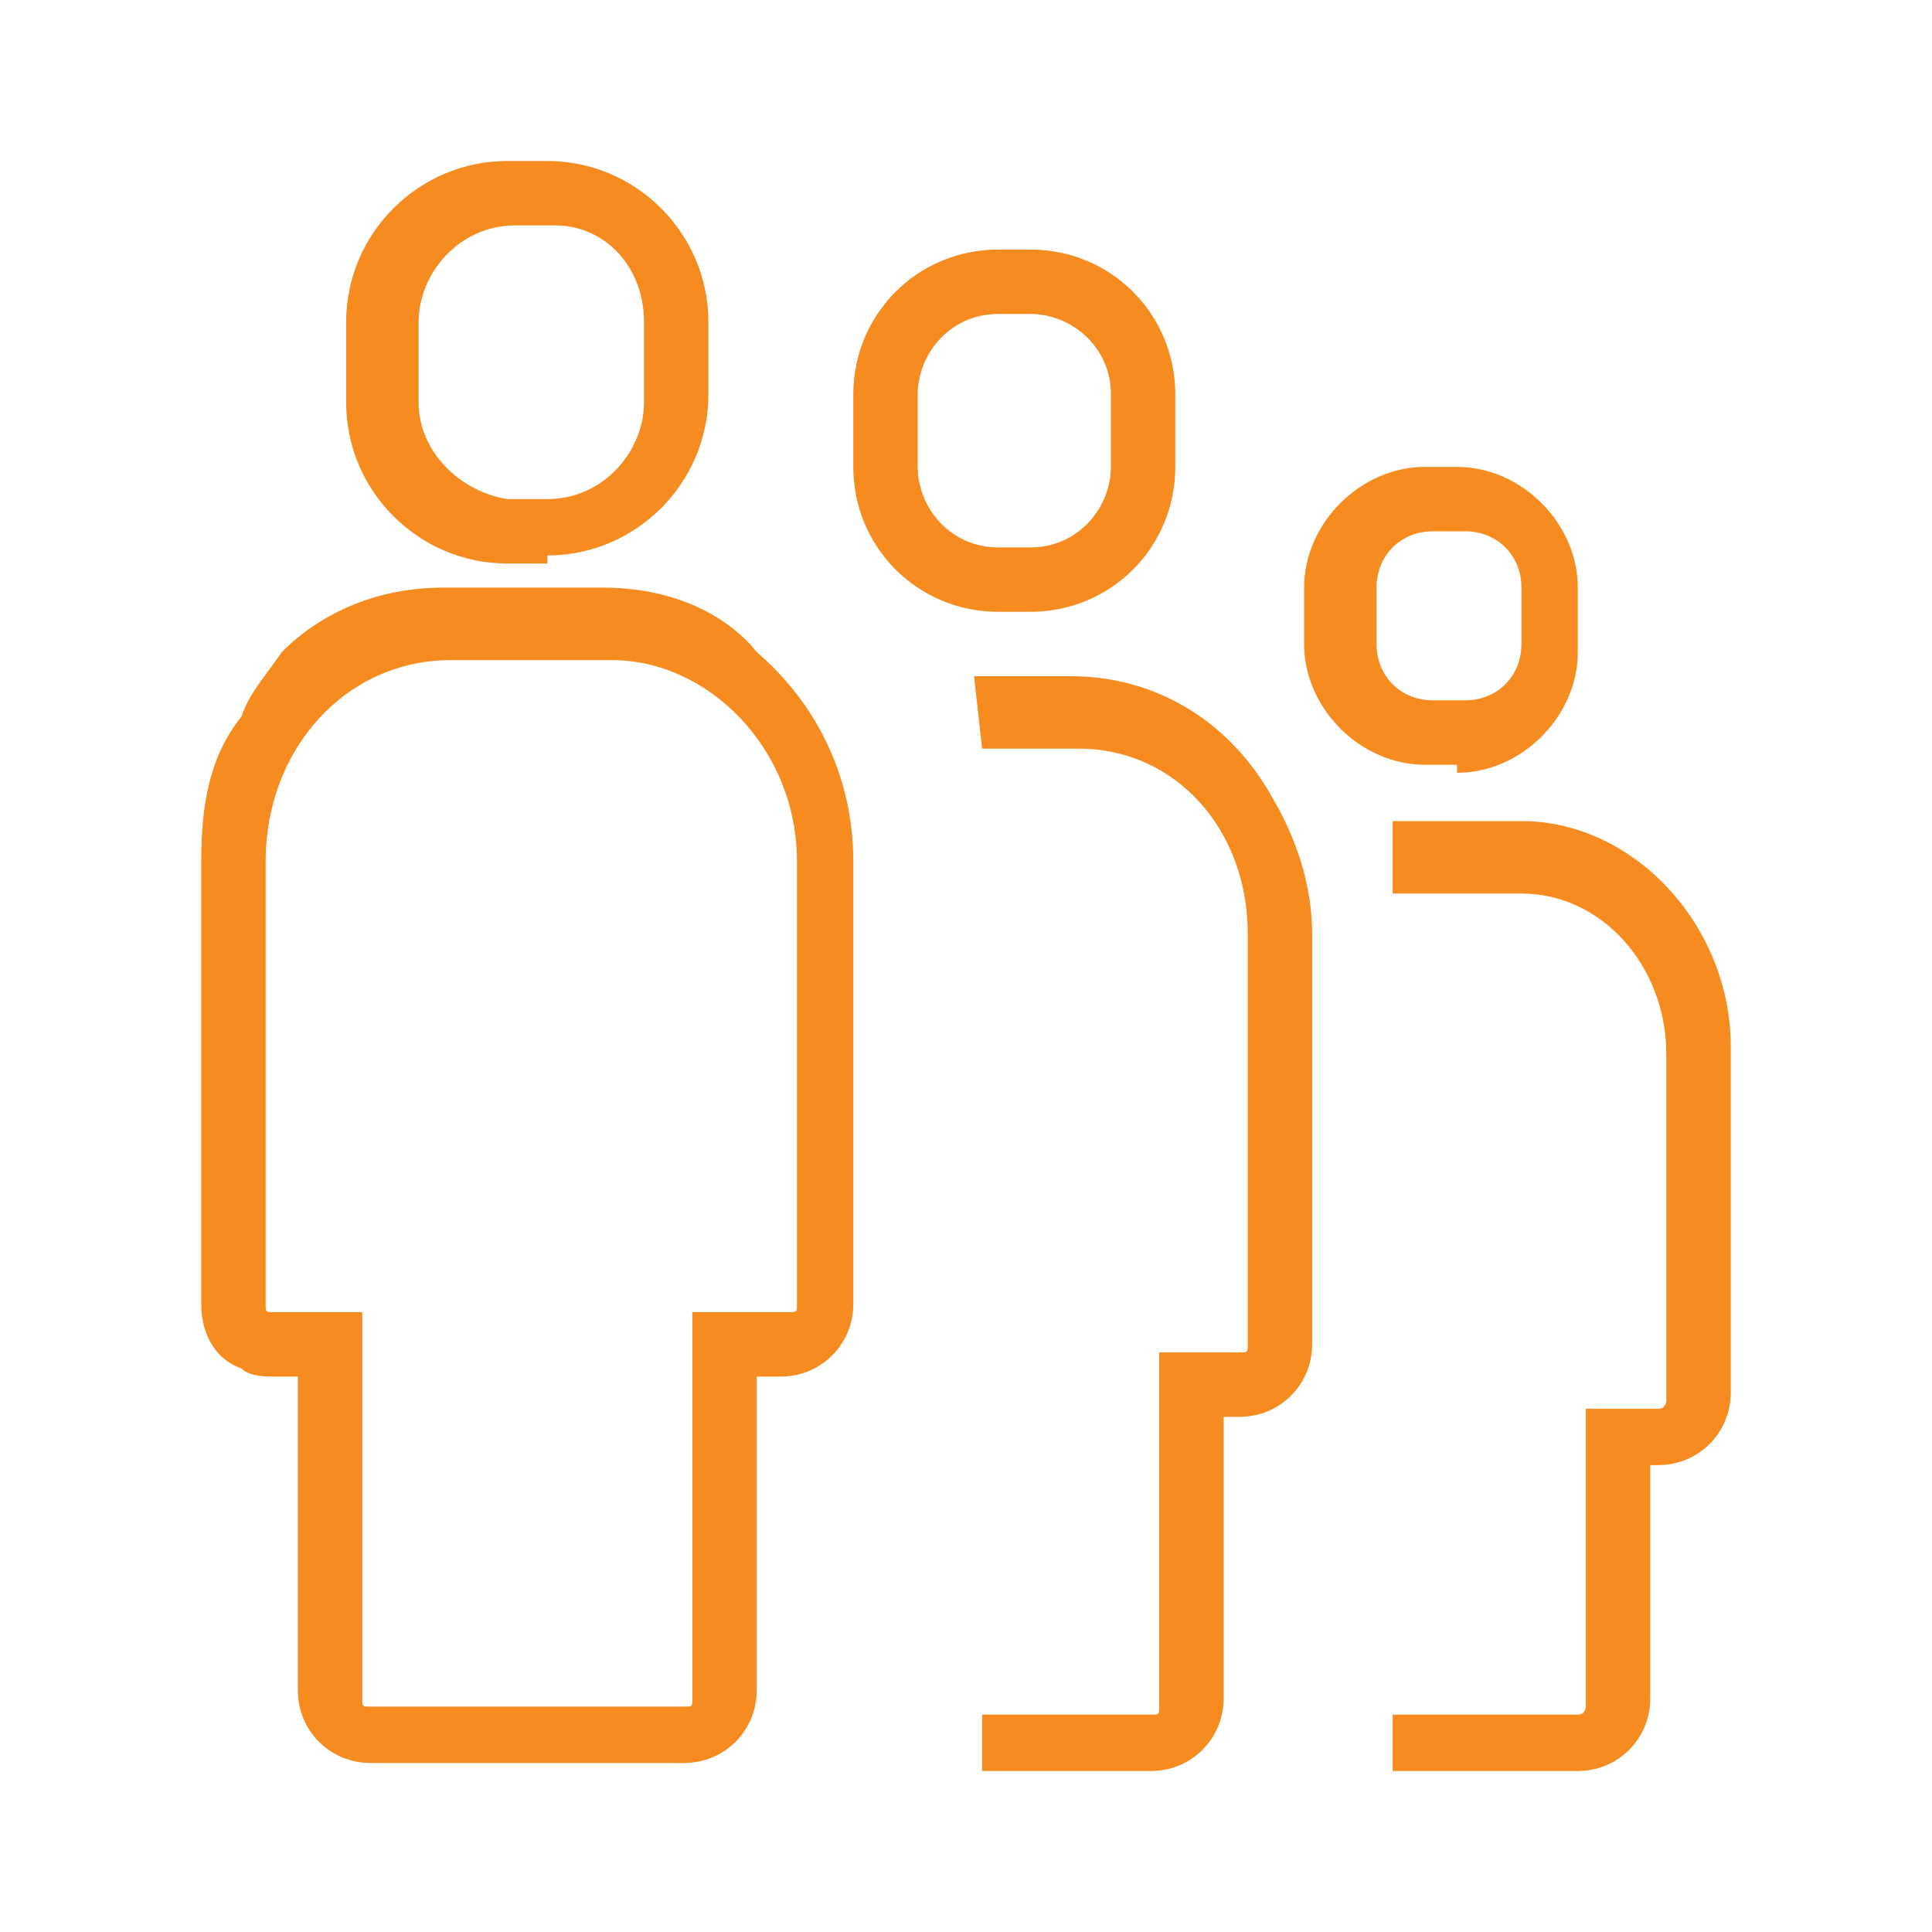
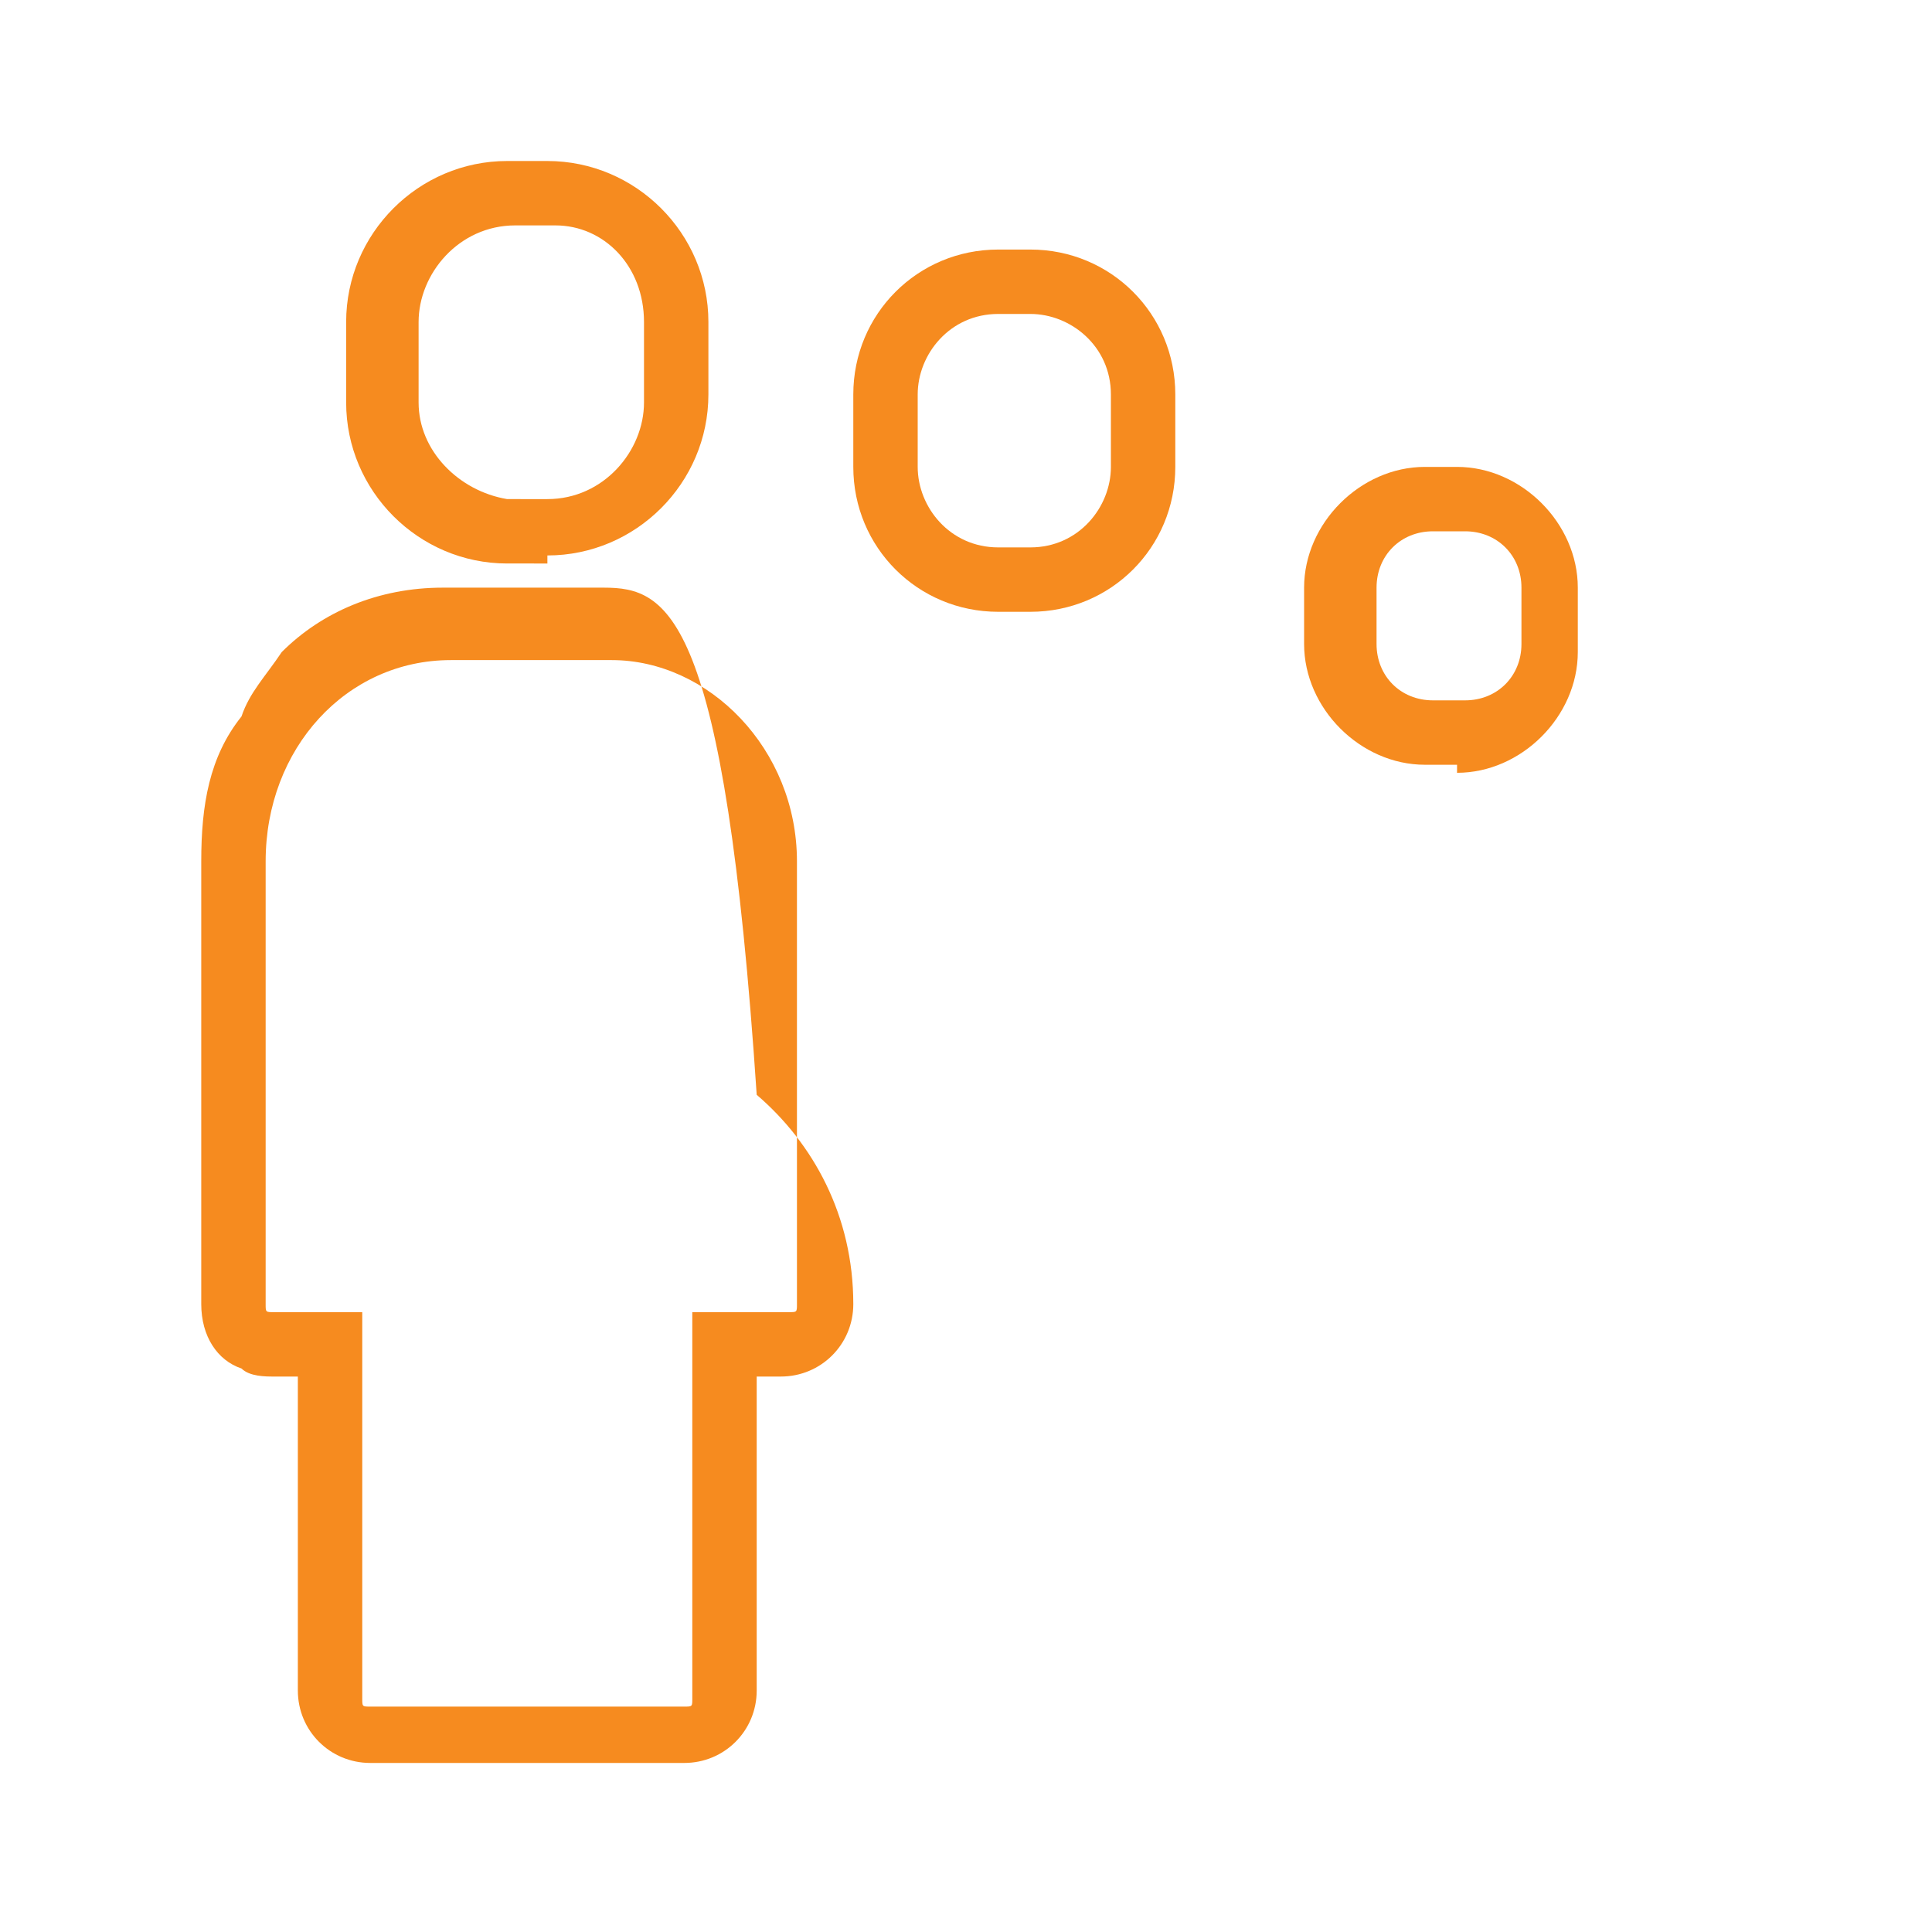
<svg xmlns="http://www.w3.org/2000/svg" version="1.1" id="Layer_1" x="0px" y="0px" viewBox="0 0 24 24" style="enable-background:new 0 0 24 24;" xml:space="preserve">
  <style type="text/css">
	.st0{fill:#F68B1F;}
</style>
  <g>
-     <path class="st0" d="M17.3,11.1C17.4,11.1,17.4,11.1,17.3,11.1l1.6,0c1,0,1.8,0.9,1.8,2v4.3c0,0,0,0.1-0.1,0.1h-0.9v3.7   c0,0,0,0.1-0.1,0.1h-2.3V22h2.3c0.5,0,0.9-0.4,0.9-0.9v-2.9h0.1c0.5,0,0.9-0.4,0.9-0.9V13c0-1.5-1.2-2.8-2.6-2.8h-1.5   c0,0,0,0-0.1,0L17.3,11.1L17.3,11.1z" />
    <path class="st0" d="M18.1,9.6c0.8,0,1.5-0.7,1.5-1.5V7.3c0-0.8-0.7-1.5-1.5-1.5h-0.4c-0.8,0-1.5,0.7-1.5,1.5v0.7   c0,0.8,0.7,1.5,1.5,1.5H18.1z M17.1,7.3c0-0.4,0.3-0.7,0.7-0.7h0.4c0.4,0,0.7,0.3,0.7,0.7v0.7c0,0.4-0.3,0.7-0.7,0.7h-0.4   c-0.4,0-0.7-0.3-0.7-0.7C17.1,8.1,17.1,7.3,17.1,7.3z" />
-     <path class="st0" d="M12.2,9.3h1.2c1.2,0,2.1,1,2.1,2.3v5.1c0,0.1,0,0.1-0.1,0.1h-1v4.4c0,0.1,0,0.1-0.1,0.1h-2.1V22h2.1   c0.5,0,0.9-0.4,0.9-0.9v-3.5h0.2c0.5,0,0.9-0.4,0.9-0.9v-5.1c0-0.6-0.2-1.2-0.5-1.7c-0.5-0.9-1.4-1.5-2.5-1.5h-1.2L12.2,9.3   L12.2,9.3z" />
    <path class="st0" d="M12.8,7.6c1,0,1.8-0.8,1.8-1.8V4.9c0-1-0.8-1.8-1.8-1.8h-0.4c-1,0-1.8,0.8-1.8,1.8v0.9c0,1,0.8,1.8,1.8,1.8   C12.3,7.6,12.8,7.6,12.8,7.6z M11.4,5.8V4.9c0-0.5,0.4-1,1-1h0.4c0.5,0,1,0.4,1,1v0.9c0,0.5-0.4,1-1,1h-0.4   C11.8,6.8,11.4,6.3,11.4,5.8z" />
-     <path class="st0" d="M3,8.9C2.6,9.4,2.5,10,2.5,10.7v5.5c0,0.4,0.2,0.7,0.5,0.8c0.1,0.1,0.3,0.1,0.4,0.1h0.3v3.9   c0,0.5,0.4,0.9,0.9,0.9h3.9c0.5,0,0.9-0.4,0.9-0.9v-3.9h0.3c0.5,0,0.9-0.4,0.9-0.9v-5.5c0-1.1-0.5-2-1.2-2.6C9,7.6,8.3,7.3,7.5,7.3   h-2c-0.8,0-1.5,0.3-2,0.8C3.3,8.4,3.1,8.6,3,8.9z M9.9,10.7v5.5c0,0.1,0,0.1-0.1,0.1H8.6v4.8c0,0.1,0,0.1-0.1,0.1H4.6   c-0.1,0-0.1,0-0.1-0.1v-4.8H3.4c-0.1,0-0.1,0-0.1-0.1v-5.5c0-1.4,1-2.5,2.3-2.5h2C8.8,8.2,9.9,9.3,9.9,10.7z" />
+     <path class="st0" d="M3,8.9C2.6,9.4,2.5,10,2.5,10.7v5.5c0,0.4,0.2,0.7,0.5,0.8c0.1,0.1,0.3,0.1,0.4,0.1h0.3v3.9   c0,0.5,0.4,0.9,0.9,0.9h3.9c0.5,0,0.9-0.4,0.9-0.9v-3.9h0.3c0.5,0,0.9-0.4,0.9-0.9c0-1.1-0.5-2-1.2-2.6C9,7.6,8.3,7.3,7.5,7.3   h-2c-0.8,0-1.5,0.3-2,0.8C3.3,8.4,3.1,8.6,3,8.9z M9.9,10.7v5.5c0,0.1,0,0.1-0.1,0.1H8.6v4.8c0,0.1,0,0.1-0.1,0.1H4.6   c-0.1,0-0.1,0-0.1-0.1v-4.8H3.4c-0.1,0-0.1,0-0.1-0.1v-5.5c0-1.4,1-2.5,2.3-2.5h2C8.8,8.2,9.9,9.3,9.9,10.7z" />
    <path class="st0" d="M6.8,6.9c1.1,0,2-0.9,2-2V4c0-1.1-0.9-2-2-2H6.3c-1.1,0-2,0.9-2,2v1c0,1.1,0.9,2,2,2H6.8z M5.2,4   c0-0.6,0.5-1.2,1.2-1.2h0.5C7.5,2.8,8,3.3,8,4v1c0,0.6-0.5,1.2-1.2,1.2H6.3C5.7,6.1,5.2,5.6,5.2,5V4z" />
  </g>
</svg>